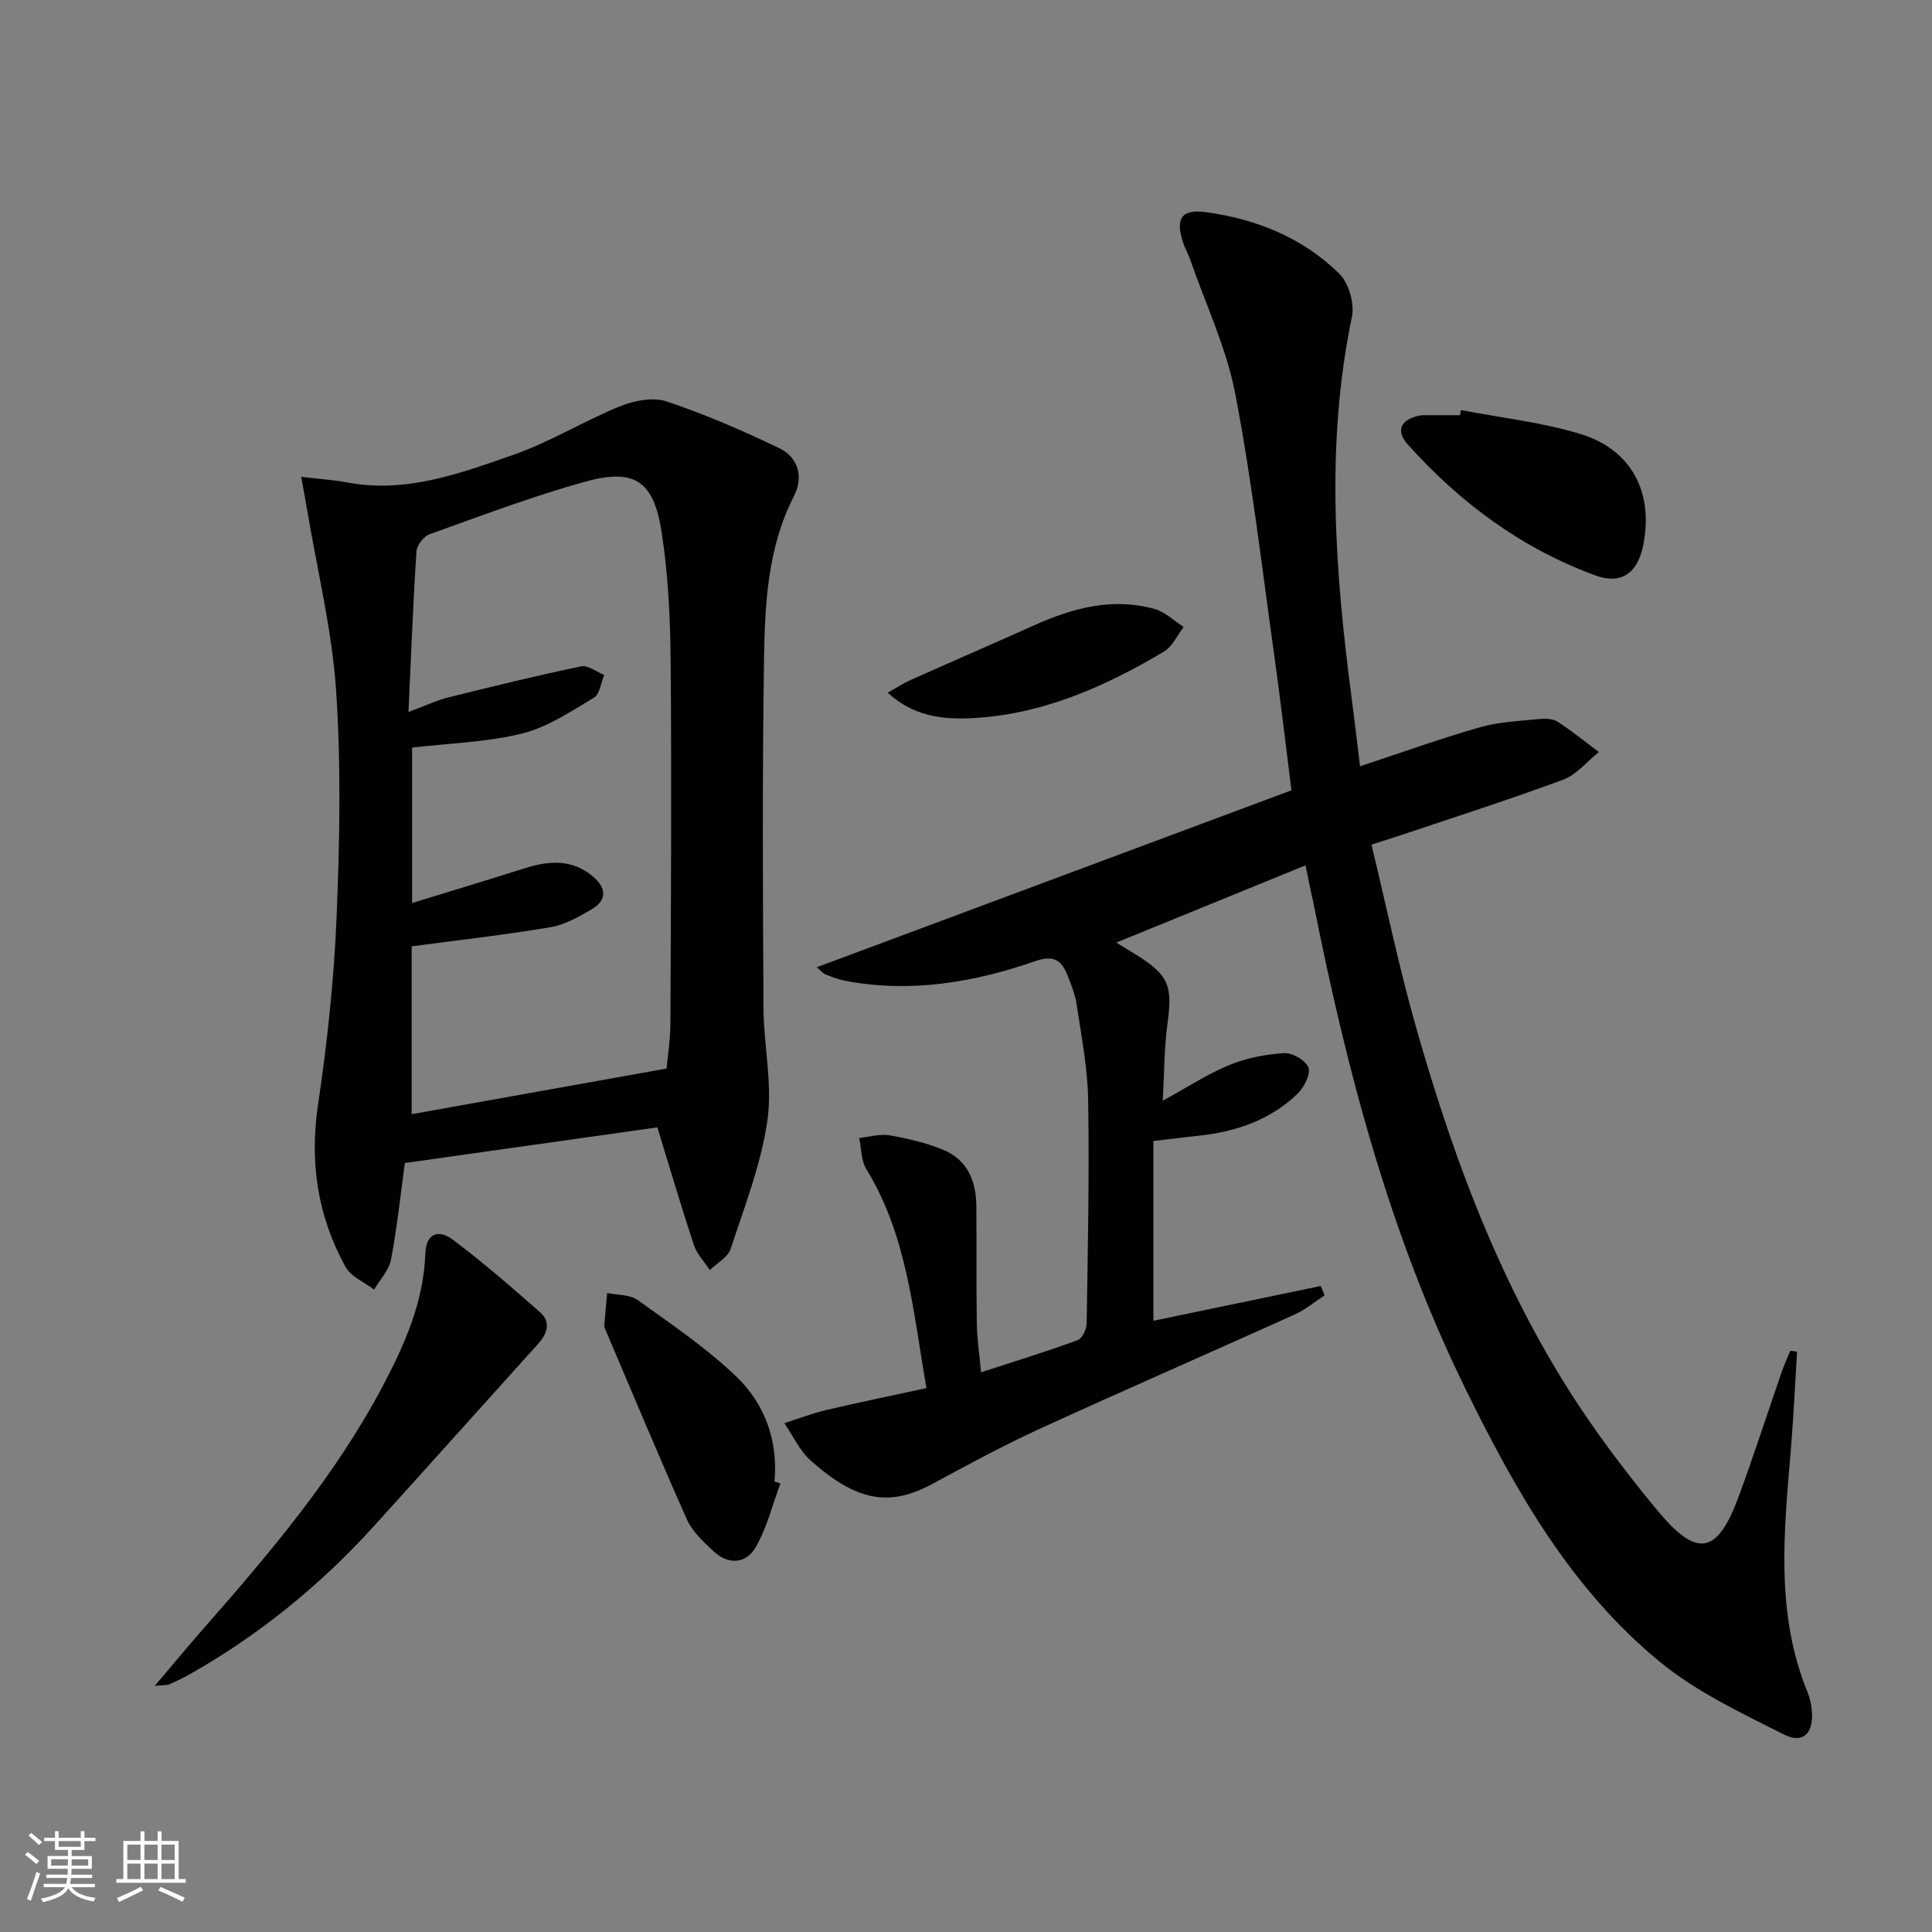
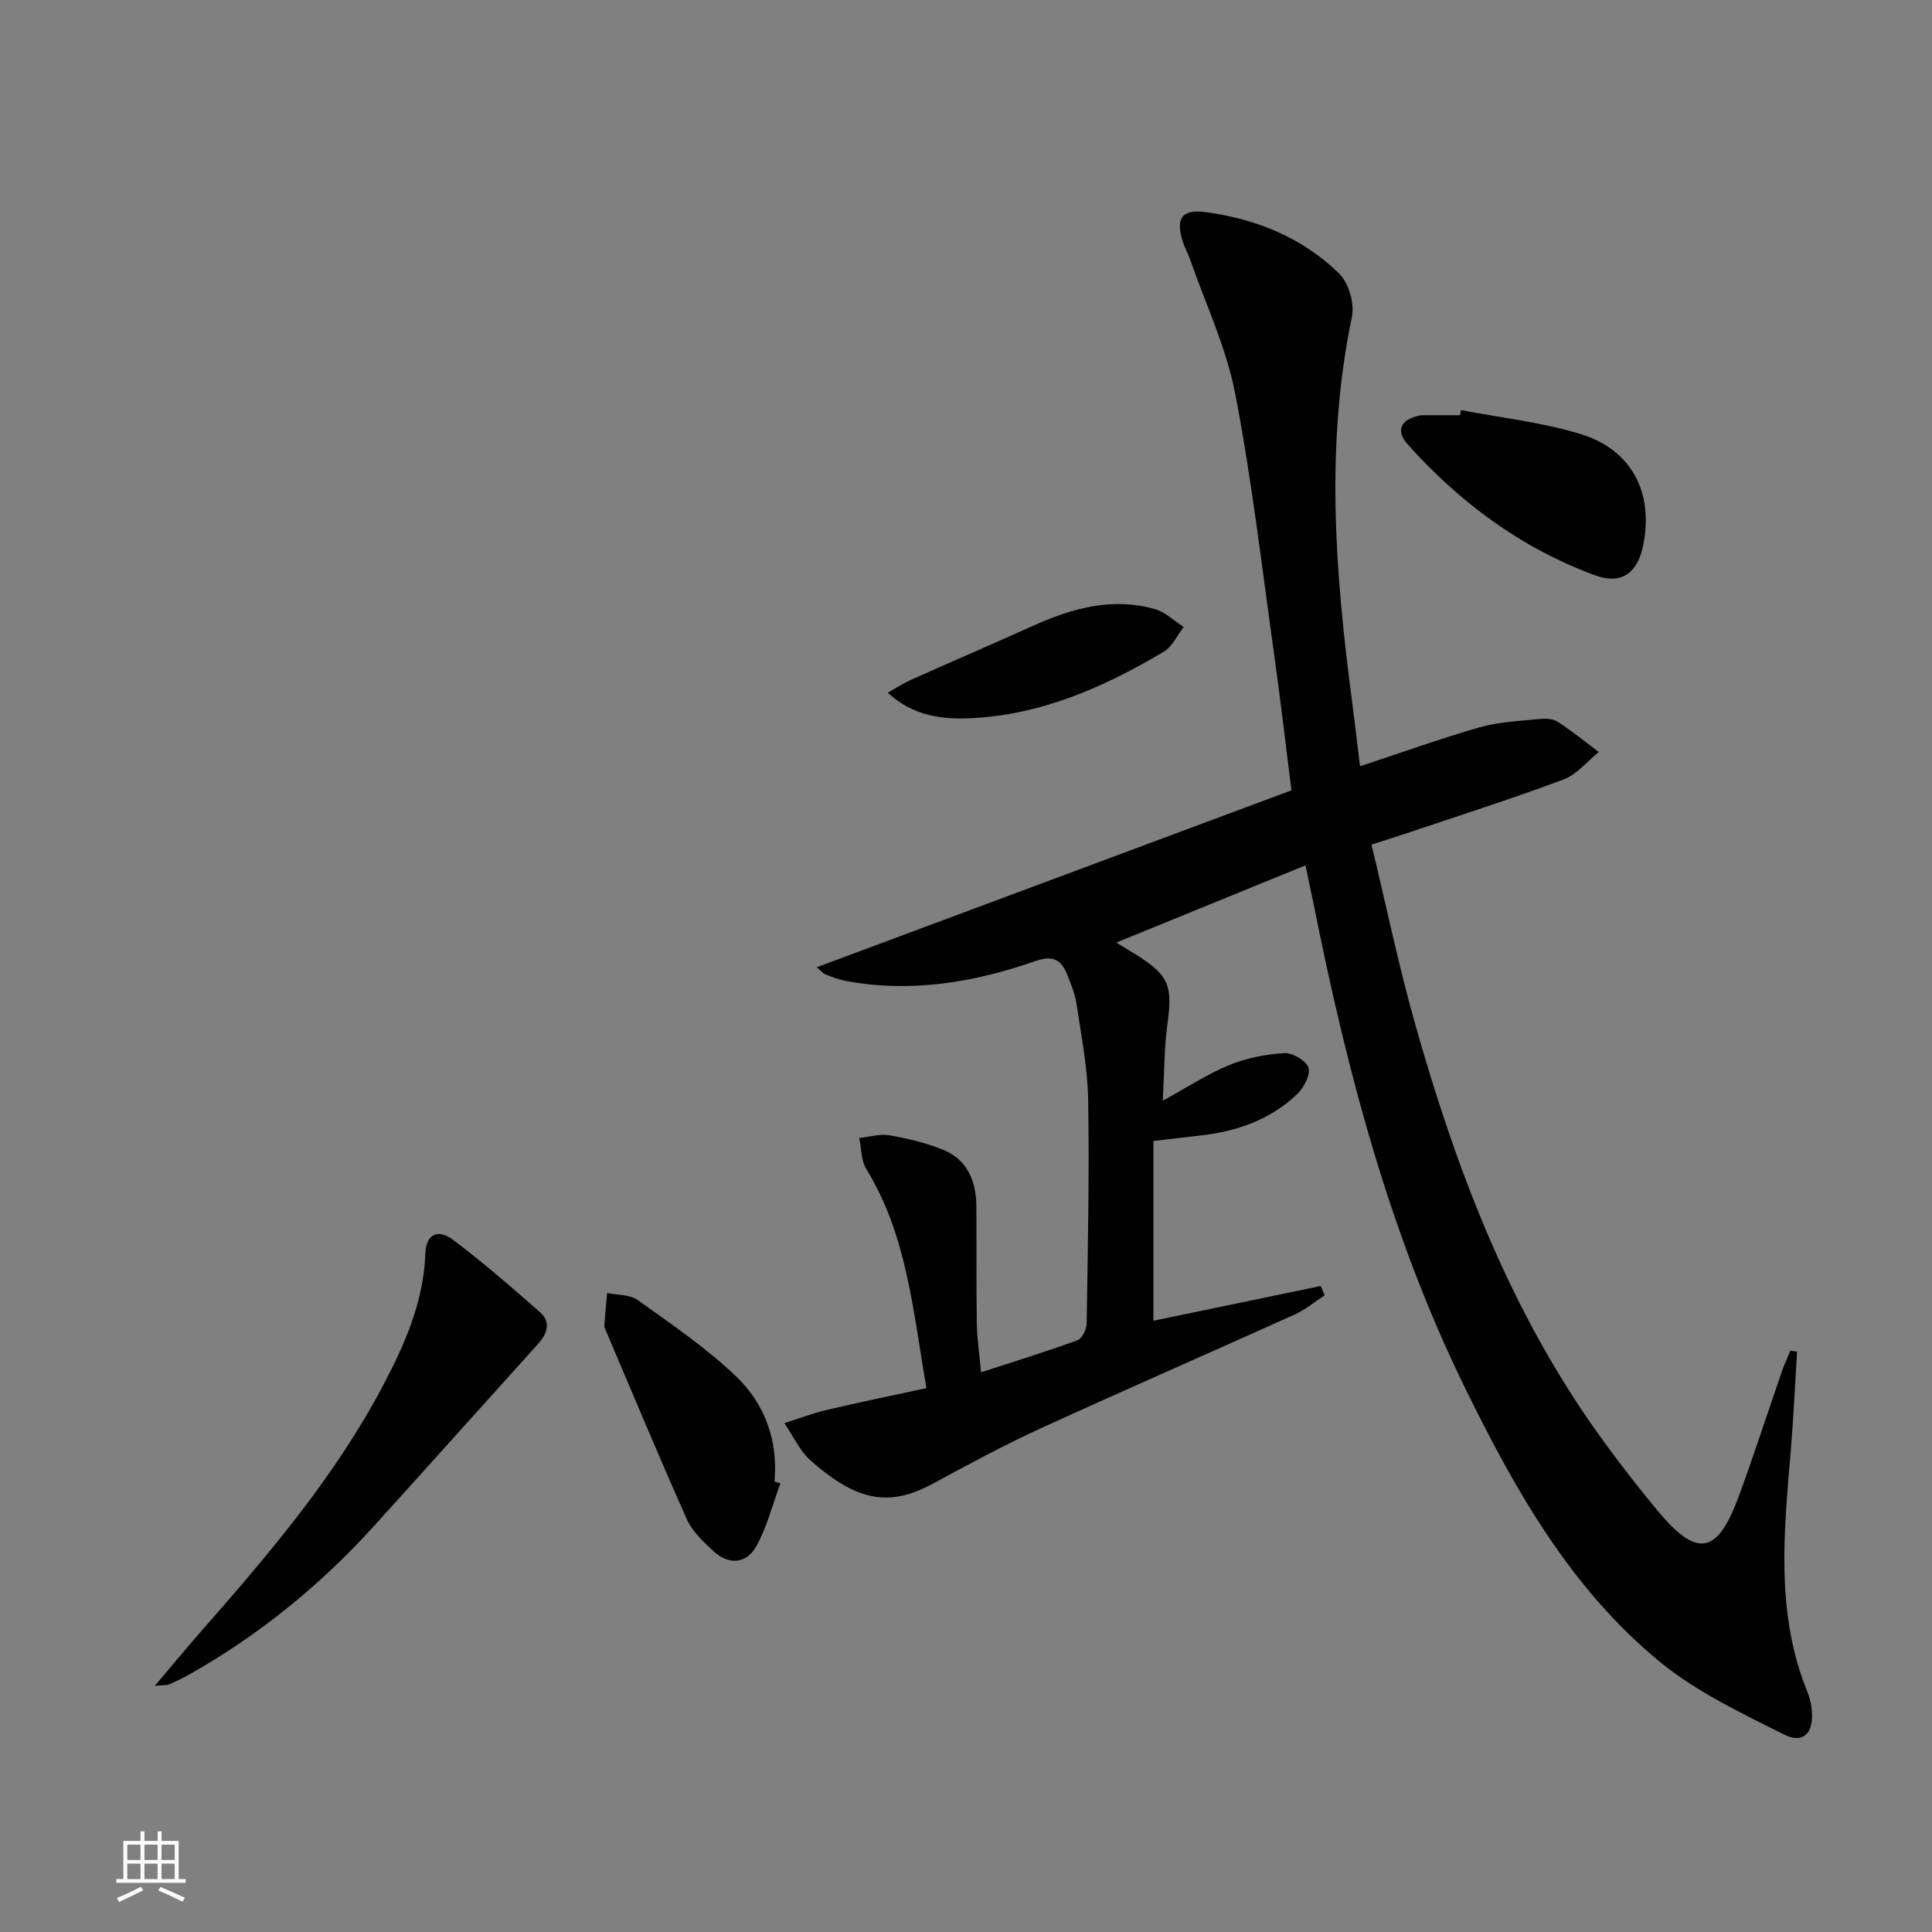
<svg xmlns="http://www.w3.org/2000/svg" enable-background="new 0 0 400 400" viewBox="0 0 400 400">
  <rect x="0" y="0" width="400" height="400" fill="#808080" stroke="none" />
-   <path d="m5.17 384 .55-.58c.85.61 1.65 1.24 2.4 1.87l-.59.64c-.83-.73-1.62-1.38-2.36-1.93m1.22 9.53-.82-.34c.71-1.76 1.37-3.64 1.98-5.63.24.13.5.25.76.36-.6 1.67-1.24 3.54-1.92 5.61m-.5-13.5.57-.54c.56.44 1.31 1.06 2.26 1.87l-.64.64c-.68-.66-1.41-1.32-2.19-1.97m3.25.46h2.24v-1.36h.77v1.36h4.57v-1.36h.76v1.36h2.28v.69h-2.28v1.84h-2.64v1.26h4.18v2.64h-4.21c0 .45-.02.86-.05 1.21h4.32v.69h-4.38c-.04.34-.1.75-.19 1.22h5.15v.69h-4.82c.87 1.19 2.51 1.92 4.93 2.19-.17.31-.3.57-.37.76-2.77-.49-4.52-1.41-5.26-2.76-.56 1.26-2.3 2.23-5.24 2.9-.12-.24-.26-.48-.43-.72 2.73-.55 4.38-1.34 4.96-2.38h-4.38v-.69h4.65c.1-.38.17-.79.21-1.22h-4.32v-.69h4.4c.03-.34.05-.75.05-1.21h-4.2v-2.64h4.23v-1.26h-2.69v-1.84h-2.24zm1.46 4.46v1.29h3.45c.01-.4.02-.57.01-.53v-.32-.45h-3.46zm1.55-2.59h4.57v-1.19h-4.57zm6.11 2.59h-3.42v.77c-.01.19-.01.37-.02.53h3.44z" fill="#fbfcfa" />
  <path d="m32.63 379.16h.82v1.98h3.54v7.89h1.46v.78h-14.37v-.78h1.46v-7.89h3.55v-1.98h.82v1.98h2.73v-1.98zm-3.49 11.48.5.73c-1.61.82-3.28 1.63-5 2.41-.13-.27-.28-.55-.44-.82 1.75-.72 3.4-1.49 4.94-2.32m-2.78-5.55h2.73v-3.18h-2.73zm0 3.95h2.73v-3.2h-2.73zm3.54-3.95h2.73v-3.18h-2.73zm0 3.95h2.73v-3.2h-2.73zm7.89 4.68c-1.84-.92-3.51-1.7-5.02-2.32l.45-.73c1.89.8 3.57 1.55 5.04 2.23zm-1.62-11.81h-2.73v3.18h2.73zm-2.73 7.13h2.73v-3.2h-2.73z" fill="#fbfcfa" />
  <g fill="#010102">
    <path d="m270.3 179.16c-13.11 5.35-25.92 10.58-39.18 15.99 1.64 1 2.87 1.75 4.1 2.51 6.83 4.28 7.59 6.41 6.47 14.47-.66 4.75-.61 9.6-.95 15.76 5.21-2.85 9.34-5.58 13.83-7.41 3.54-1.45 7.5-2.21 11.33-2.44 1.7-.1 4.54 1.56 5.01 3.02.46 1.45-.95 4.11-2.32 5.43-5.61 5.4-12.64 7.8-20.27 8.63-2.93.32-5.86.69-9.52 1.12v37.21c11.25-2.34 22.95-4.77 34.65-7.2.27.65.54 1.29.81 1.94-2.08 1.34-4.03 2.98-6.26 3.99-17.56 7.93-35.24 15.62-52.76 23.65-7.53 3.45-14.84 7.42-22.13 11.36-8.86 4.79-15.56 3.79-25.23-4.76-2.31-2.05-3.69-5.16-5.49-7.78 2.9-.92 5.76-2.03 8.71-2.72 6.74-1.59 13.54-2.98 20.71-4.54-2.79-15.99-4.01-31.6-12.45-45.35-1.09-1.77-1.01-4.27-1.47-6.43 2.08-.22 4.25-.9 6.24-.56 3.74.64 7.51 1.54 11.03 2.95 5.06 2.03 6.93 6.43 6.98 11.62.08 8.16-.03 16.33.1 24.49.05 3.13.54 6.26.88 10.01 6.93-2.26 13.5-4.28 19.95-6.63.95-.35 1.89-2.24 1.91-3.43.24-15.46.57-30.93.31-46.38-.11-6.59-1.42-13.18-2.39-19.74-.31-2.1-1.15-4.16-1.95-6.16-1.22-3.05-2.93-4.07-6.58-2.8-12.69 4.42-25.74 6.63-39.2 4.12-1.46-.27-2.88-.81-4.26-1.36-.57-.22-.99-.8-1.81-1.48 32.8-12.22 65.29-24.33 98.28-36.63-1.22-9.63-2.28-18.82-3.56-27.97-2.54-18.07-4.63-36.24-8.08-54.15-1.83-9.49-6.12-18.52-9.32-27.74-.43-1.25-1.12-2.42-1.52-3.68-1.55-4.86-.3-6.85 4.8-6.16 10.42 1.41 20.02 5.3 27.58 12.73 1.98 1.94 3.19 6.2 2.62 8.95-5.53 26.49-3.48 52.91 0 79.36.58 4.42 1.09 8.85 1.68 13.68 8.48-2.8 16.54-5.7 24.76-8.06 3.93-1.13 8.14-1.3 12.25-1.72 1.28-.13 2.88-.1 3.89.55 2.97 1.91 5.71 4.16 8.54 6.28-2.44 1.95-4.58 4.68-7.36 5.71-11.05 4.11-22.29 7.69-33.47 11.45-1.7.57-3.42 1.1-6.24 2.01 3.07 12.7 5.68 25.34 9.2 37.72 8.21 28.89 18.75 56.83 35.99 81.76 4.35 6.29 9.04 12.36 13.91 18.25 8.27 10.03 12.47 9.33 16.93-2.77 3.15-8.55 5.94-17.23 8.92-25.84.51-1.48 1.18-2.9 1.77-4.35.46.07.93.14 1.39.22-.42 6.79-.73 13.58-1.29 20.36-1.42 16.91-3.22 33.83 3.48 50.18.49 1.21.78 2.56.88 3.86.36 4.6-1.8 6.86-5.8 4.84-8.84-4.45-18.05-8.79-25.62-14.99-18.54-15.18-30.11-35.75-40.47-56.92-15.54-31.73-24.4-65.58-31.27-100.04-.57-2.55-1.09-5.12-1.67-7.99z" />
-     <path d="m62.36 98.72c4.01.48 6.82.65 9.56 1.17 12.18 2.28 23.36-1.88 34.41-5.74 7.6-2.66 14.59-7.01 22.08-10.05 2.9-1.18 6.78-1.92 9.59-.99 7.98 2.67 15.76 6.03 23.35 9.69 3.92 1.89 5.06 5.93 3.04 9.88-5.5 10.75-6.03 22.41-6.21 34-.36 23.99-.24 47.99-.11 71.98.04 7.8 1.9 15.77.81 23.35-1.31 9.05-4.74 17.82-7.62 26.59-.57 1.74-2.83 2.92-4.3 4.36-1.12-1.72-2.67-3.3-3.3-5.19-2.65-8.01-5.03-16.11-7.56-24.36-17.34 2.45-34.82 4.91-52.28 7.38-.9 6.59-1.6 13.34-2.86 19.98-.42 2.22-2.29 4.16-3.5 6.22-2.02-1.54-4.8-2.65-5.92-4.69-5.8-10.5-7.48-21.67-5.68-33.7 1.9-12.79 3.29-25.71 3.82-38.62.65-15.64.95-31.37-.09-46.96-.83-12.49-3.89-24.83-5.96-37.24-.35-2.04-.73-4.07-1.27-7.06zm22.21 48.69c3.61-1.34 5.87-2.43 8.26-3.02 9.13-2.27 18.28-4.51 27.49-6.43 1.41-.29 3.18 1.15 4.78 1.8-.69 1.61-.92 3.97-2.13 4.69-4.76 2.83-9.59 6.1-14.84 7.41-7.31 1.81-15.02 2.01-22.81 2.92v32.18c8.1-2.49 15.71-4.78 23.28-7.18 4.99-1.58 9.79-1.99 14.13 1.66 2.79 2.34 3.05 4.87-.21 6.8-2.68 1.59-5.6 3.23-8.6 3.74-9.43 1.59-18.96 2.65-28.69 3.95v34.75c17.49-3.13 34.88-6.24 52.78-9.45.21-2.42.77-5.89.79-9.36.11-24.99.26-49.98.05-74.96-.08-8.95-.5-17.99-1.88-26.81-1.66-10.65-5.68-13.22-16.02-10.32-10.84 3.04-21.43 7.03-32.04 10.84-1.21.43-2.61 2.3-2.69 3.57-.7 10.77-1.11 21.56-1.65 33.22z" />
    <path d="m32.03 349.05c3.91-4.6 6.96-8.29 10.12-11.89 13.73-15.64 27.18-31.5 37-50.01 4.6-8.67 8.57-17.58 8.92-27.69.14-3.87 2.52-5.16 5.72-2.77 6.23 4.68 12.13 9.81 17.99 14.97 2.32 2.04 1.58 4.42-.37 6.57-11.35 12.57-22.63 25.2-34.01 37.75-11.14 12.29-23.87 22.63-38.34 30.78-1.3.73-2.66 1.37-4.03 1.97-.41.19-.93.12-3 .32z" />
    <path d="m161.57 307.13c-1.63 4.39-2.76 9.07-5.04 13.09-2.05 3.61-5.74 3.85-8.89.87-2.04-1.92-4.29-3.99-5.4-6.46-5.8-13-11.27-26.15-16.85-39.24-.13-.3-.31-.64-.28-.95.17-2.25.39-4.5.6-6.74 2.13.45 4.69.3 6.31 1.46 6.98 5 14.18 9.88 20.36 15.78 5.94 5.67 8.74 13.26 7.97 21.79.39.14.8.27 1.22.4z" />
    <path d="m302.48 84.9c8.27 1.6 16.74 2.51 24.75 4.96 10.65 3.25 15.18 12.2 12.97 23.07-1.17 5.77-4.54 8.17-9.94 6.19-15.28-5.61-28.02-15.07-38.82-27.12-2.55-2.85-1.42-5.13 2.36-5.95.32-.07.66-.09.99-.09 2.5-.01 4.99 0 7.49 0 .07-.36.13-.71.2-1.06z" />
    <path d="m183.8 143.42c1.91-1.08 3.24-1.97 4.68-2.61 8.49-3.79 17.02-7.48 25.5-11.29 8.04-3.61 16.3-5.9 25.08-3.43 2.18.61 4.02 2.44 6.01 3.72-1.35 1.73-2.34 4.06-4.1 5.1-12.36 7.37-25.45 13.12-40.02 13.79-5.72.26-11.86-.37-17.15-5.28z" />
  </g>
</svg>